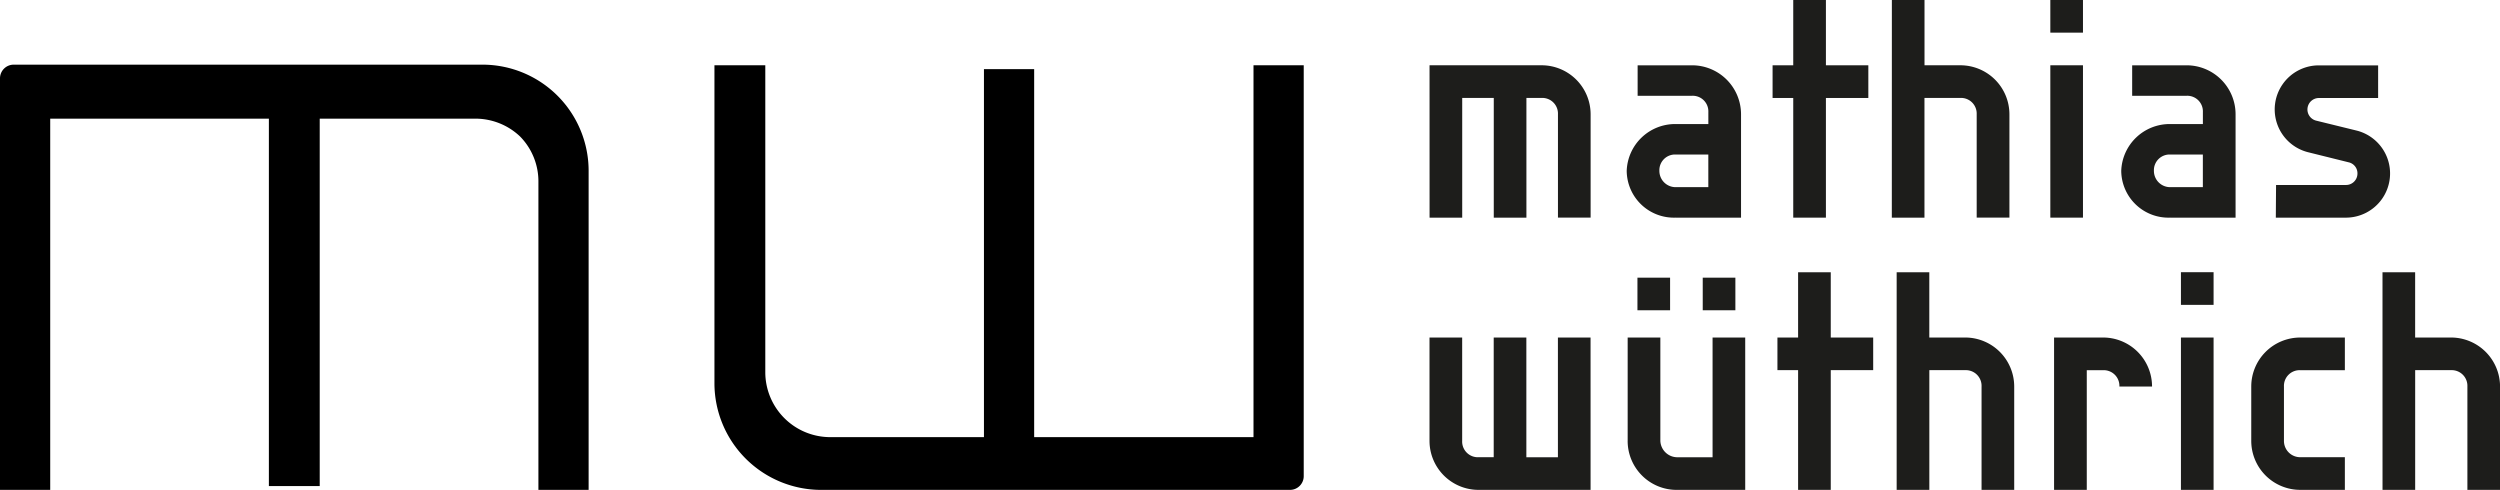
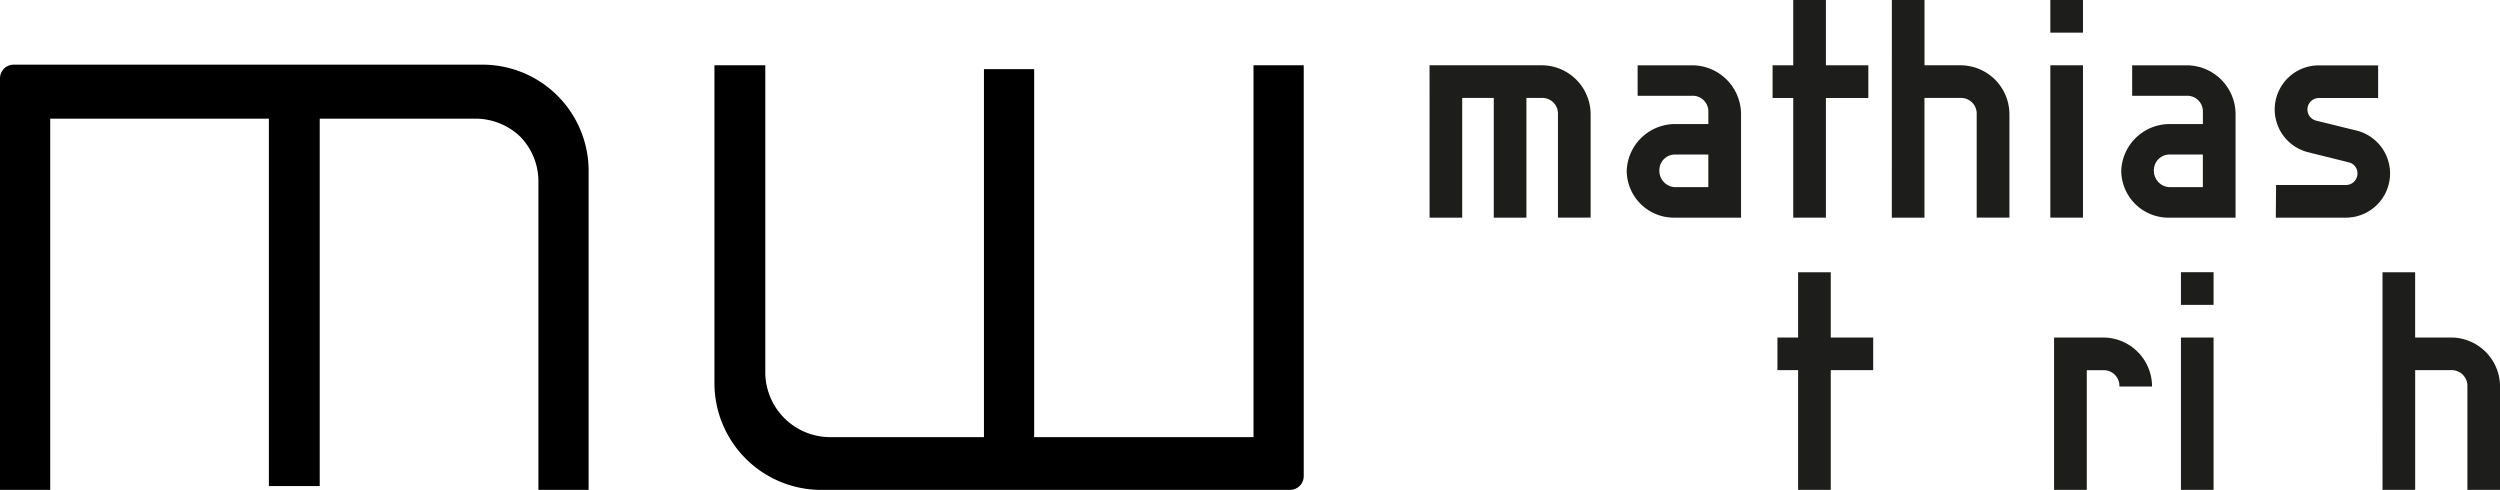
<svg xmlns="http://www.w3.org/2000/svg" width="255.163" height="50" viewBox="0 0 255.163 50">
  <defs>
    <clipPath id="clip-path">
      <rect id="Rechteck_28" data-name="Rechteck 28" width="255.163" height="50" fill="none" />
    </clipPath>
  </defs>
  <g id="Logo_MW" data-name="Logo MW" transform="translate(0 0)">
    <g id="Gruppe_9" data-name="Gruppe 9" transform="translate(0 0)" clip-path="url(#clip-path)">
      <path id="Pfad_125" data-name="Pfad 125" d="M0,49.024H5.125V11.137H27.443v37.5h5.189v-37.5H48.4a6.614,6.614,0,0,1,4.688,1.825,6.535,6.535,0,0,1,1.865,4.662v31.4h5.125v-32.5a10.838,10.838,0,0,0-10.8-10.9H1.4A1.4,1.4,0,0,0,0,7.017Z" transform="translate(0 0.975)" />
      <path id="Pfad_126" data-name="Pfad 126" d="M62.138,38.181A10.894,10.894,0,0,0,73.069,49.015h47.814a1.4,1.4,0,0,0,1.4-1.394V5.678h-5.126V43.631H94.77V6.068H89.645V43.631H73.88a6.632,6.632,0,0,1-6.552-6.585V5.678h-5.19Z" transform="translate(10.782 0.985)" />
      <path id="Pfad_127" data-name="Pfad 127" d="M124.332,5.678h11.441a5.005,5.005,0,0,1,5,5V21.227h-3.334V10.675a1.6,1.6,0,0,0-1.663-1.665h-1.556V21.228h-3.332V9.01h-3.221V21.228h-3.332Z" transform="translate(21.574 0.985)" fill="#1d1d1b" />
      <path id="Pfad_128" data-name="Pfad 128" d="M146.48,21.227a4.818,4.818,0,0,1-5-4.774,4.949,4.949,0,0,1,5-4.777h3.333V10.454a1.594,1.594,0,0,0-1.664-1.663h-5.554V5.68h5.554a5,5,0,0,1,5,5V21.229H146.48Zm-1.665-4.772a1.659,1.659,0,0,0,1.663,1.663h3.332V14.786h-3.332a1.6,1.6,0,0,0-1.663,1.663Z" transform="translate(24.55 0.985)" fill="#1d1d1b" />
      <path id="Pfad_129" data-name="Pfad 129" d="M156.277,10h-2.109V6.664h2.109V0h3.334V6.664h4.33V10h-4.33V22.214h-3.334Z" transform="translate(26.751 0)" fill="#1d1d1b" />
      <path id="Pfad_130" data-name="Pfad 130" d="M164.543,0h3.332V6.663h3.666a5.007,5.007,0,0,1,5,5V22.212H173.2V11.66a1.6,1.6,0,0,0-1.664-1.665h-3.666v12.22h-3.332Z" transform="translate(28.551 0)" fill="#1d1d1b" />
      <path id="Pfad_131" data-name="Pfad 131" d="M178.325,0h3.332V3.332h-3.332Zm0,6.663h3.332v15.55h-3.332Z" transform="translate(30.942 0)" fill="#1d1d1b" />
      <path id="Pfad_132" data-name="Pfad 132" d="M189.492,21.227a4.818,4.818,0,0,1-5-4.774,4.949,4.949,0,0,1,5-4.777h3.333V10.454a1.594,1.594,0,0,0-1.664-1.663h-5.554V5.68h5.554a5,5,0,0,1,5,5V21.229h-6.666Zm-1.665-4.772a1.659,1.659,0,0,0,1.663,1.663h3.332V14.786h-3.332a1.6,1.6,0,0,0-1.663,1.663Z" transform="translate(32.013 0.985)" fill="#1d1d1b" />
      <path id="Pfad_133" data-name="Pfad 133" d="M197.974,17.894h7.133a1.166,1.166,0,0,0,1.175-1.154,1.149,1.149,0,0,0-.867-1.152l-4.11-1.022a4.5,4.5,0,0,1,1.043-8.88h6.044V9.018h-6.02a1.172,1.172,0,0,0-.31,2.308l4.153,1.02a4.511,4.511,0,0,1-1.155,8.882h-7.11Z" transform="translate(34.332 0.986)" fill="#1d1d1b" />
-       <path id="Pfad_134" data-name="Pfad 134" d="M140.769,44.906H129.329a5.005,5.005,0,0,1-5-5V29.357h3.334V39.909a1.6,1.6,0,0,0,1.663,1.665h1.556V29.356h3.332V41.575h3.221V29.356h3.332Z" transform="translate(21.574 5.093)" fill="#1d1d1b" />
-       <path id="Pfad_135" data-name="Pfad 135" d="M141.564,40.813V30.26H144.9V40.813a1.738,1.738,0,0,0,1.665,1.665h3.665V30.259h3.332V45.81h-7a5,5,0,0,1-5-5m1-16.663h3.332v3.332h-3.332Zm6.664,0h3.332v3.332h-3.332Z" transform="translate(24.564 4.19)" fill="#1d1d1b" />
      <path id="Pfad_136" data-name="Pfad 136" d="M156.7,33.673h-2.109V30.341H156.7V23.678h3.334v6.663h4.33v3.332h-4.33V45.892H156.7Z" transform="translate(26.823 4.108)" fill="#1d1d1b" />
-       <path id="Pfad_137" data-name="Pfad 137" d="M164.96,23.678h3.332v6.663h3.666a5.007,5.007,0,0,1,5,5V45.89h-3.333V35.338a1.6,1.6,0,0,0-1.664-1.665h-3.666v12.22H164.96Z" transform="translate(28.623 4.108)" fill="#1d1d1b" />
      <path id="Pfad_138" data-name="Pfad 138" d="M178.65,29.356h5a5,5,0,0,1,5,5h-3.332a1.6,1.6,0,0,0-1.664-1.665h-1.666V44.906H178.65Z" transform="translate(30.999 5.093)" fill="#1d1d1b" />
      <path id="Pfad_139" data-name="Pfad 139" d="M189.685,23.677h3.332v3.332h-3.332Zm0,6.664h3.332v15.55h-3.332Z" transform="translate(32.913 4.108)" fill="#1d1d1b" />
-       <path id="Pfad_140" data-name="Pfad 140" d="M195.8,39.909V34.356a5,5,0,0,1,5-5h4.554v3.333H200.8a1.6,1.6,0,0,0-1.663,1.664v5.553a1.66,1.66,0,0,0,1.663,1.665h4.554v3.332H200.8a5,5,0,0,1-5-5" transform="translate(33.975 5.094)" fill="#1d1d1b" />
      <path id="Pfad_141" data-name="Pfad 141" d="M207.215,23.678h3.332v6.663h3.666a5.007,5.007,0,0,1,5,5V45.89h-3.333V35.338a1.6,1.6,0,0,0-1.664-1.665h-3.666v12.22h-3.332Z" transform="translate(35.955 4.108)" fill="#1d1d1b" />
    </g>
  </g>
</svg>